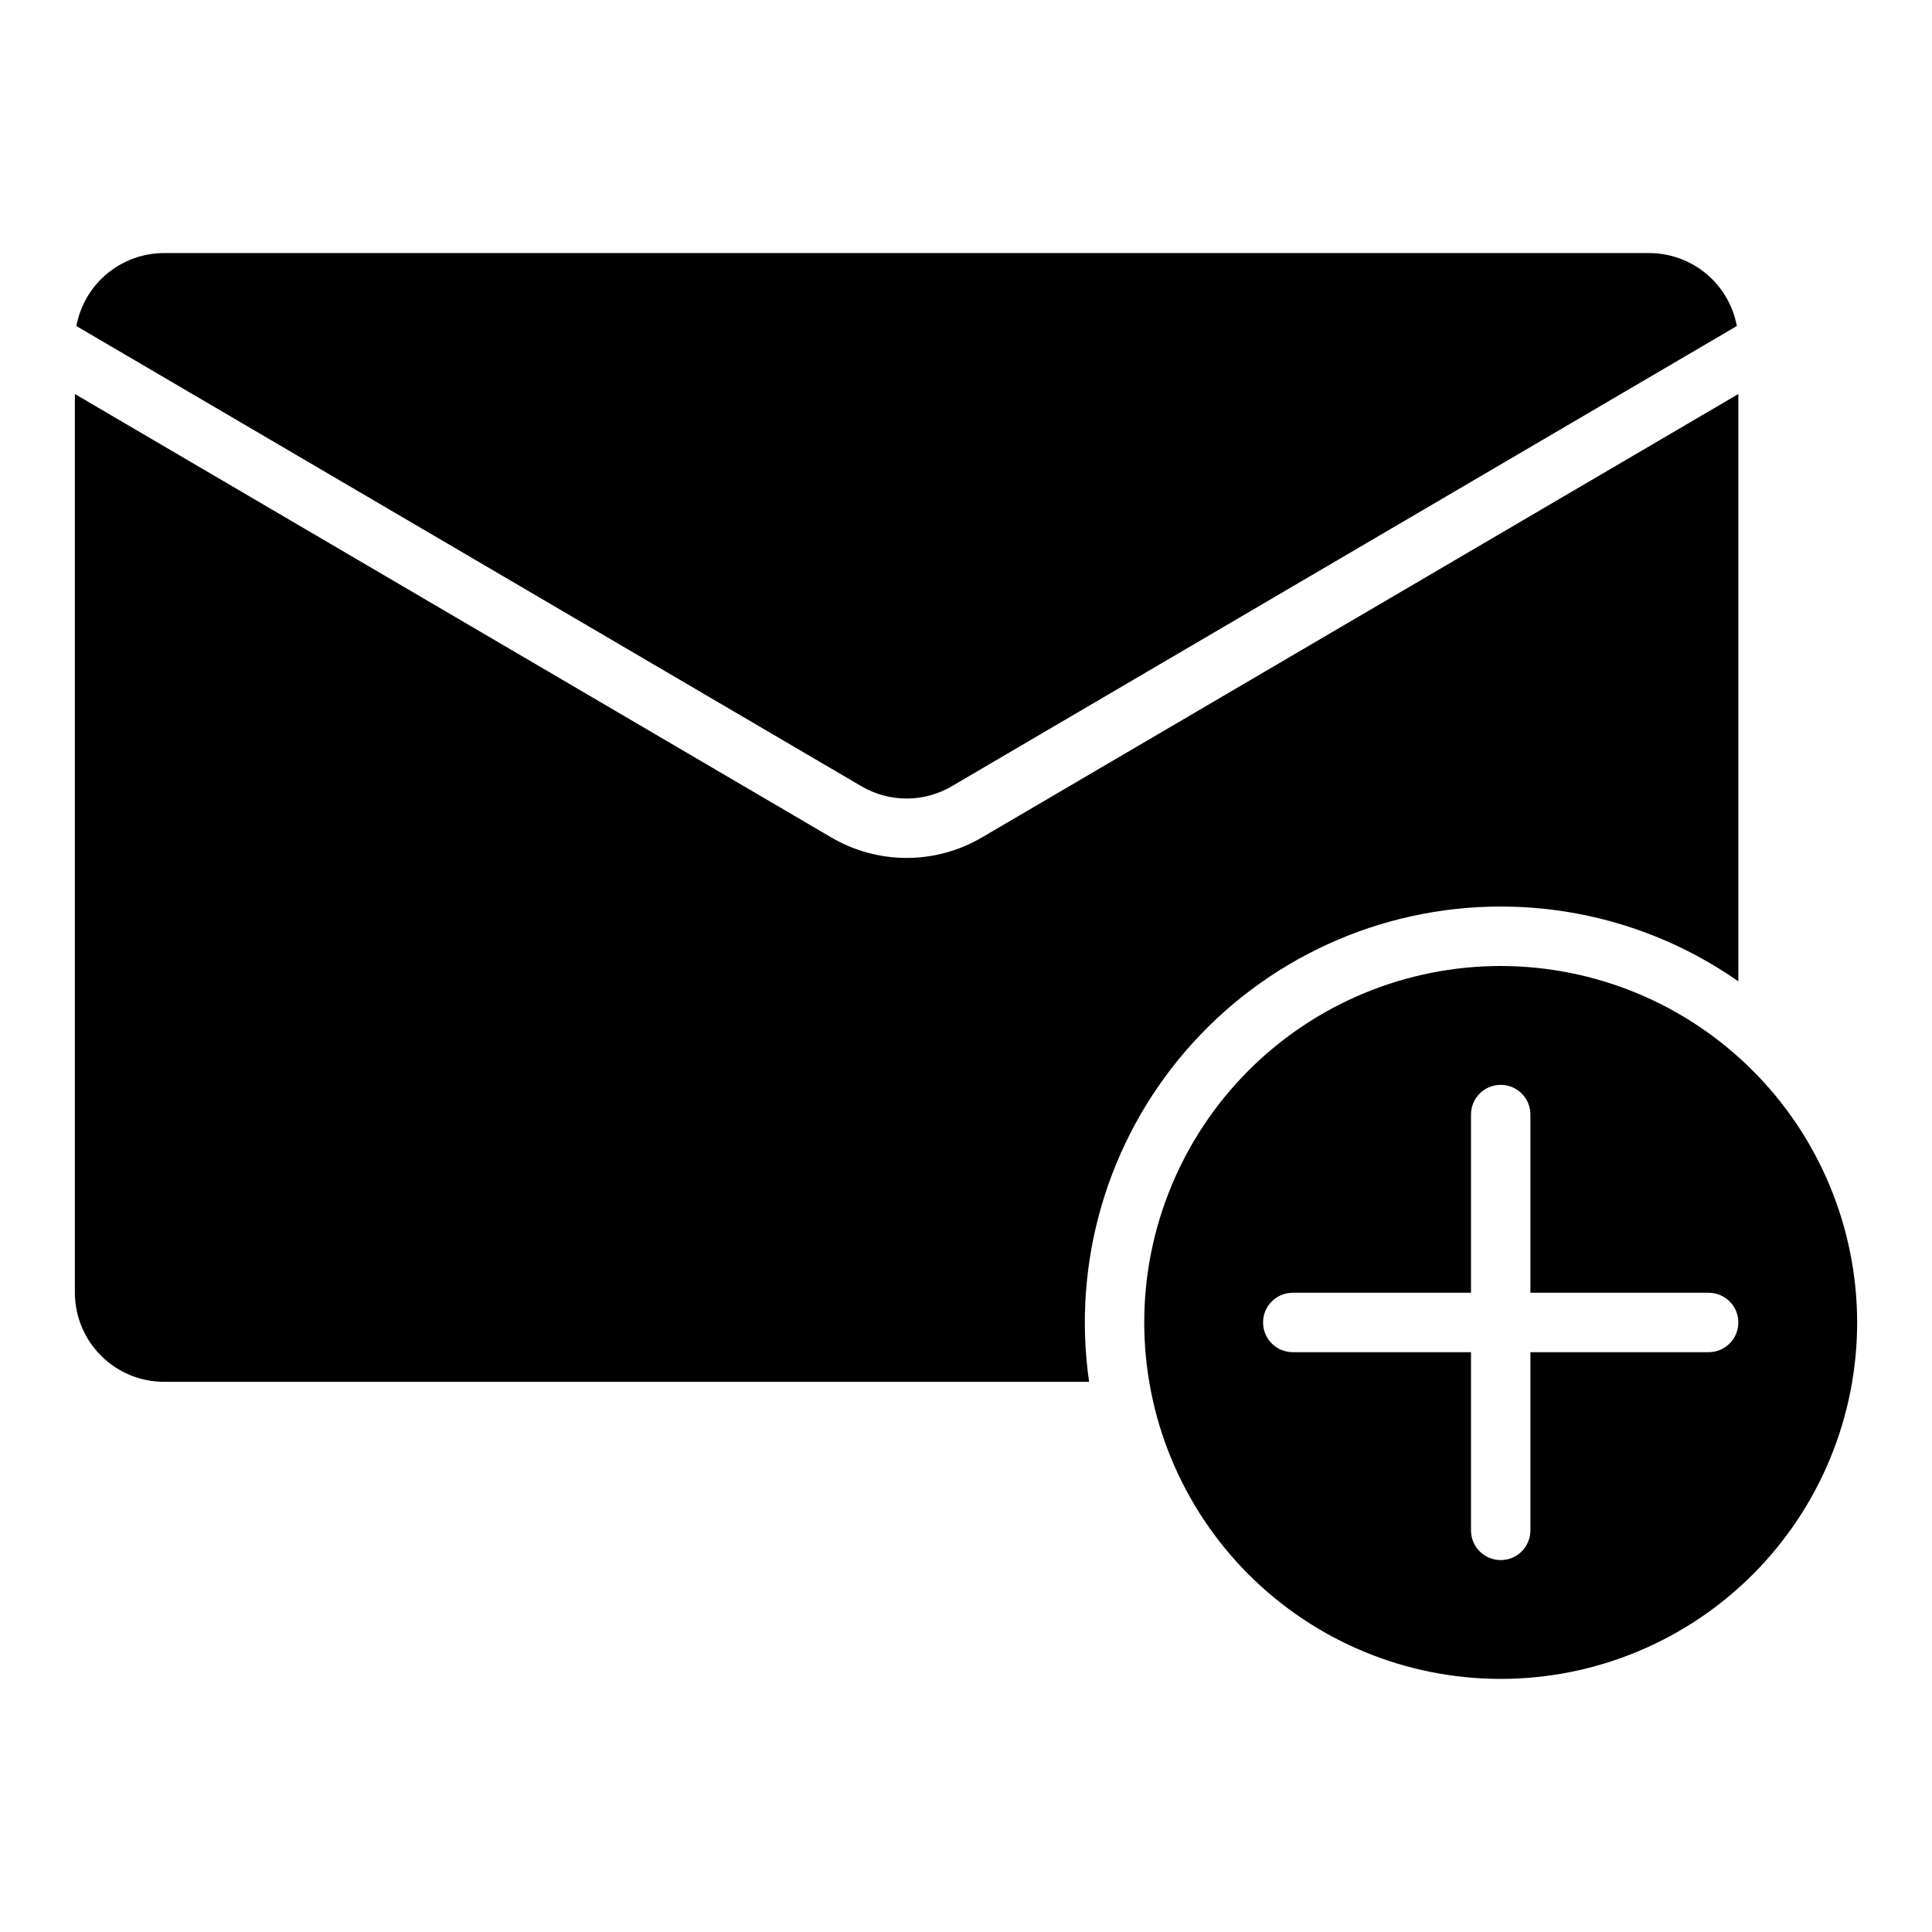
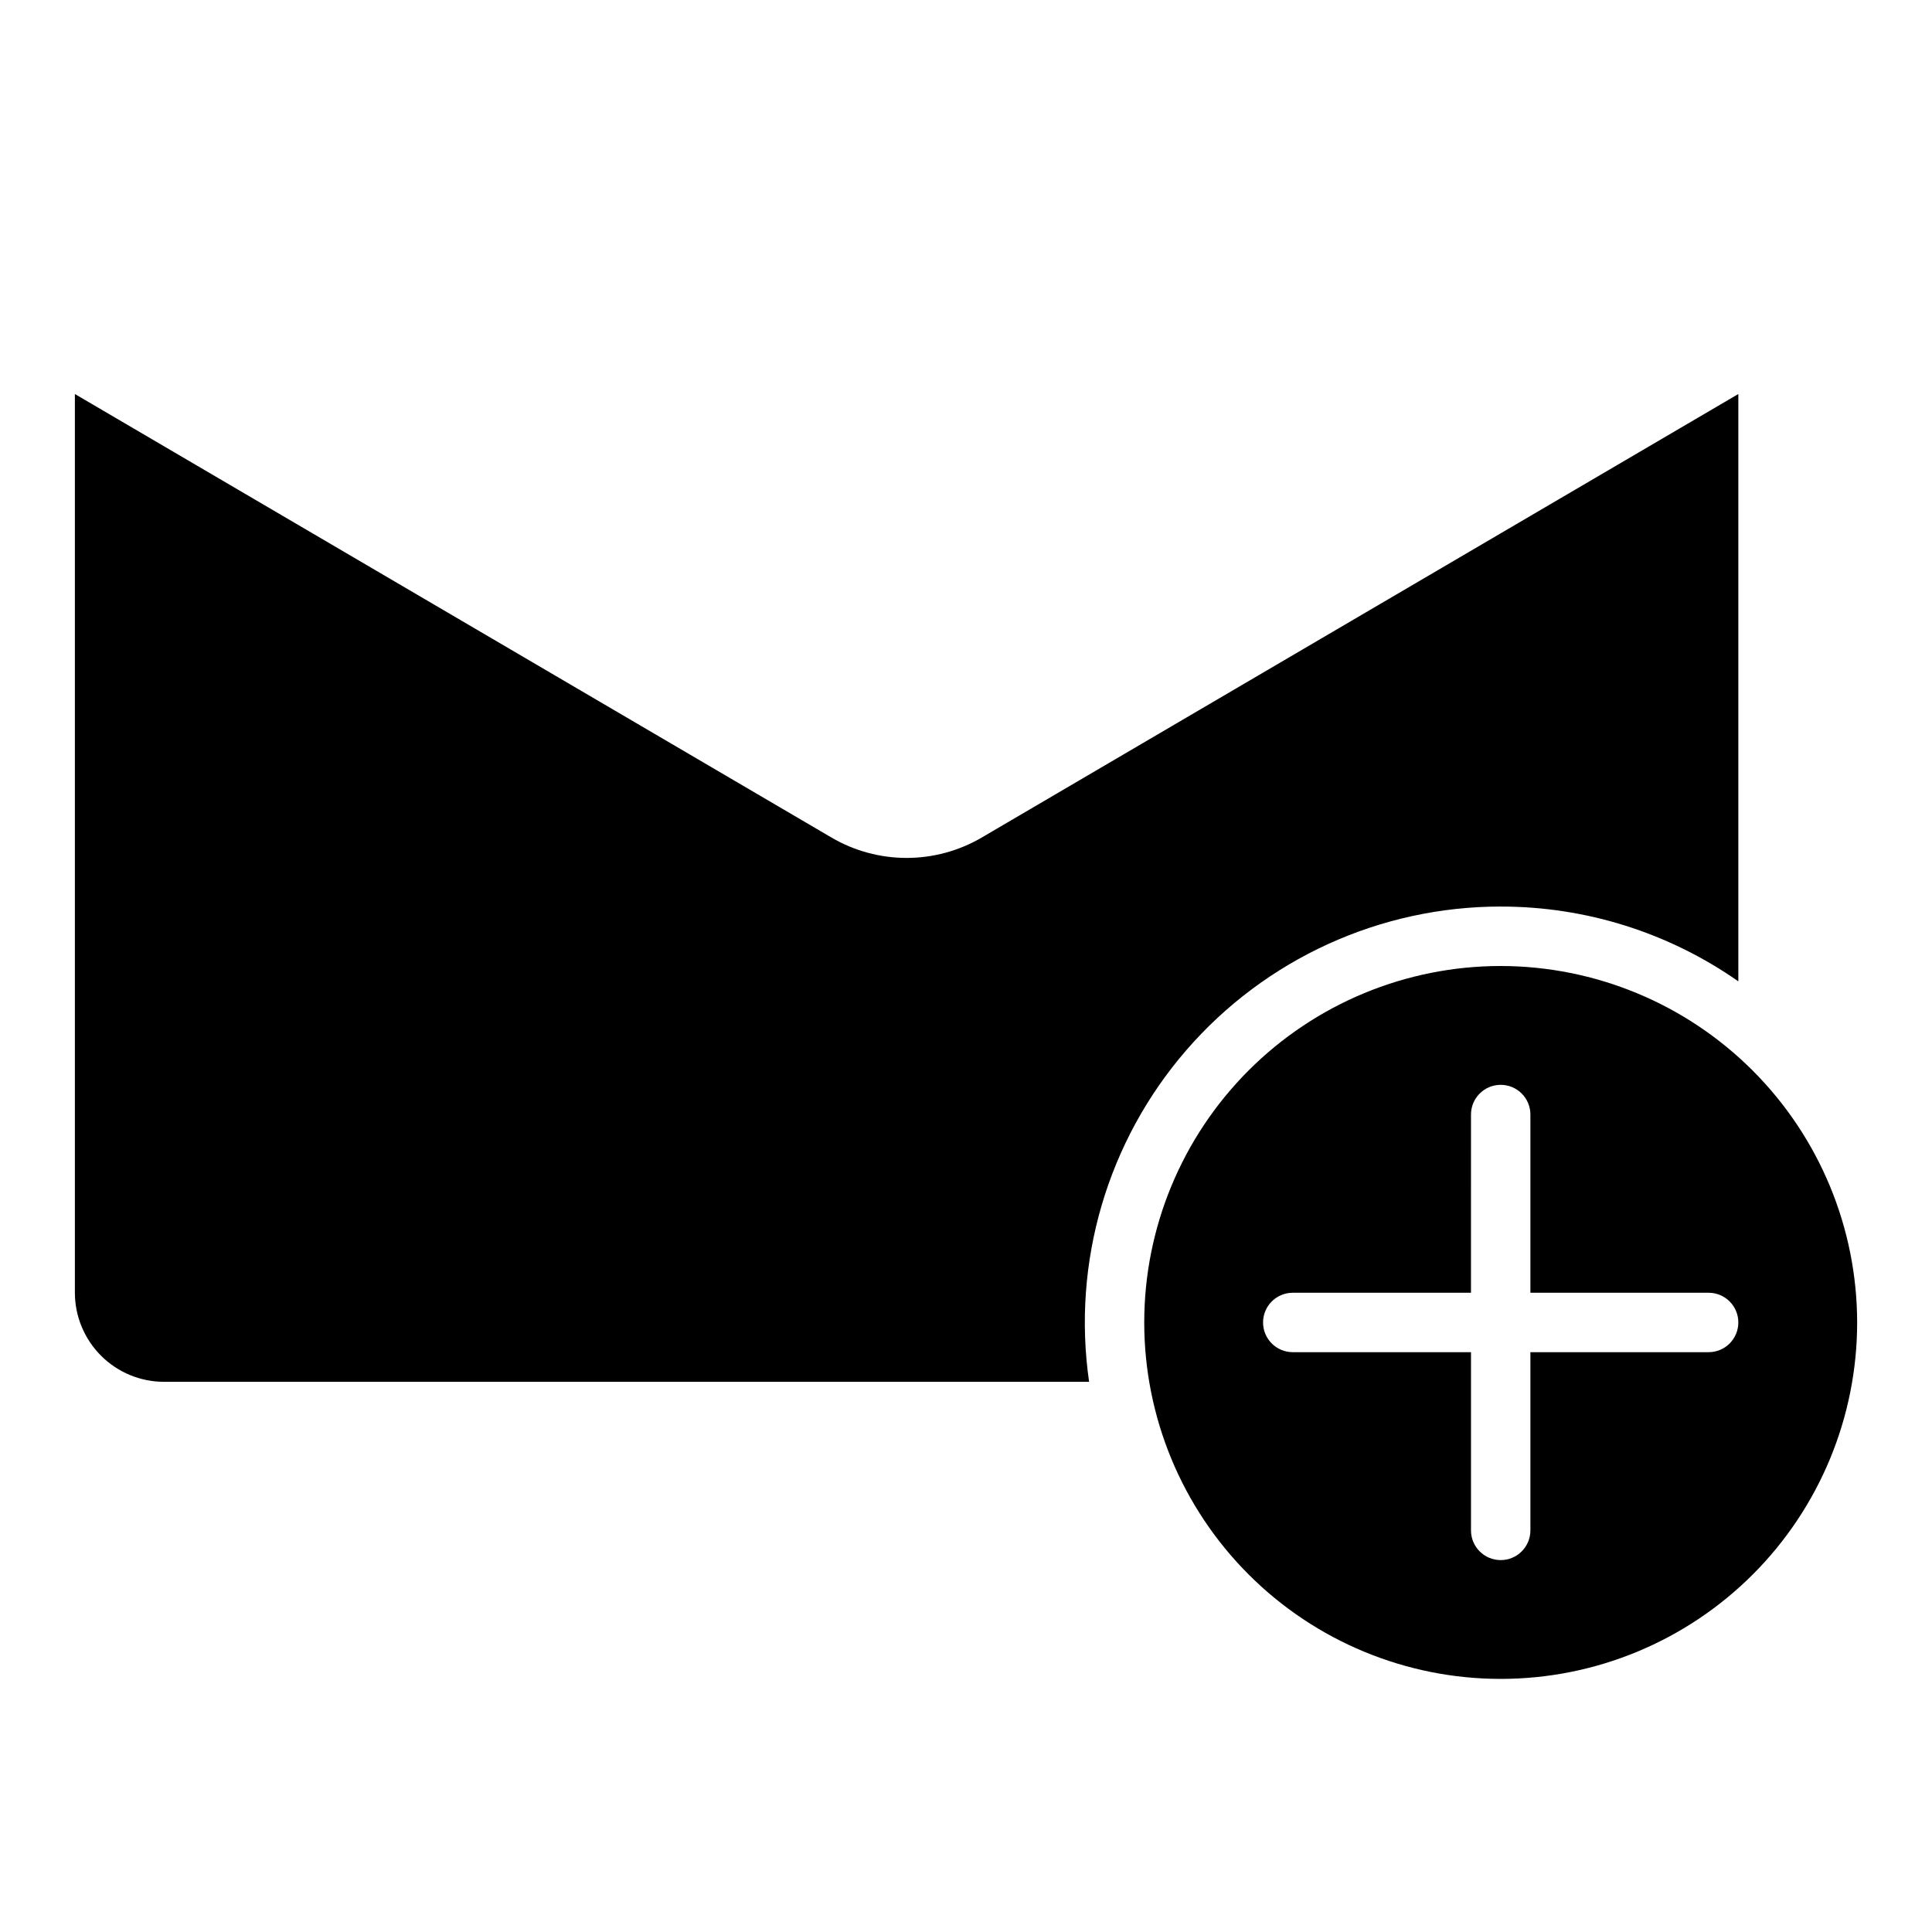
<svg xmlns="http://www.w3.org/2000/svg" fill="#000000" width="800px" height="800px" version="1.1" viewBox="144 144 512 512">
  <g>
-     <path d="m396.2 352.38 208.08-121.98c-1.008-5.426-3.879-10.328-8.121-13.859-4.238-3.531-9.582-5.469-15.102-5.477h-393.6c-5.519 0.008-10.859 1.945-15.102 5.477-4.242 3.531-7.113 8.434-8.121 13.859l208.08 121.98c3.625 2.125 7.746 3.242 11.945 3.242 4.199 0 8.32-1.117 11.945-3.242z" />
    <path d="m541.7 400c-25.055 0-49.082 9.949-66.797 27.668-17.715 17.715-27.668 41.742-27.668 66.793 0 25.055 9.953 49.082 27.668 66.797 17.715 17.719 41.742 27.668 66.797 27.668 25.055 0 49.082-9.949 66.797-27.668 17.715-17.715 27.668-41.742 27.668-66.797-0.027-25.043-9.992-49.055-27.699-66.762-17.711-17.711-41.723-27.672-66.766-27.699zm55.105 102.34h-47.234v47.23c0 4.348-3.523 7.871-7.871 7.871-4.348 0-7.871-3.523-7.871-7.871v-47.23h-47.234c-4.348 0-7.871-3.527-7.871-7.875 0-4.348 3.523-7.871 7.871-7.871h47.23l0.004-47.23c0-4.348 3.523-7.871 7.871-7.871 4.348 0 7.871 3.523 7.871 7.871v47.23h47.234c4.348 0 7.871 3.523 7.871 7.871 0 4.348-3.523 7.875-7.871 7.875z" />
    <path d="m541.7 384.25c22.531-0.023 44.52 6.898 62.977 19.82v-155.65l-200.51 117.54c-6.039 3.535-12.91 5.398-19.906 5.398s-13.867-1.863-19.906-5.398l-200.51-117.54v238.16c0.008 6.262 2.5 12.266 6.926 16.691 4.43 4.43 10.43 6.918 16.691 6.926h245.16c-4.57-31.648 4.836-63.723 25.77-87.895 20.934-24.172 51.332-38.059 83.309-38.059z" />
  </g>
</svg>